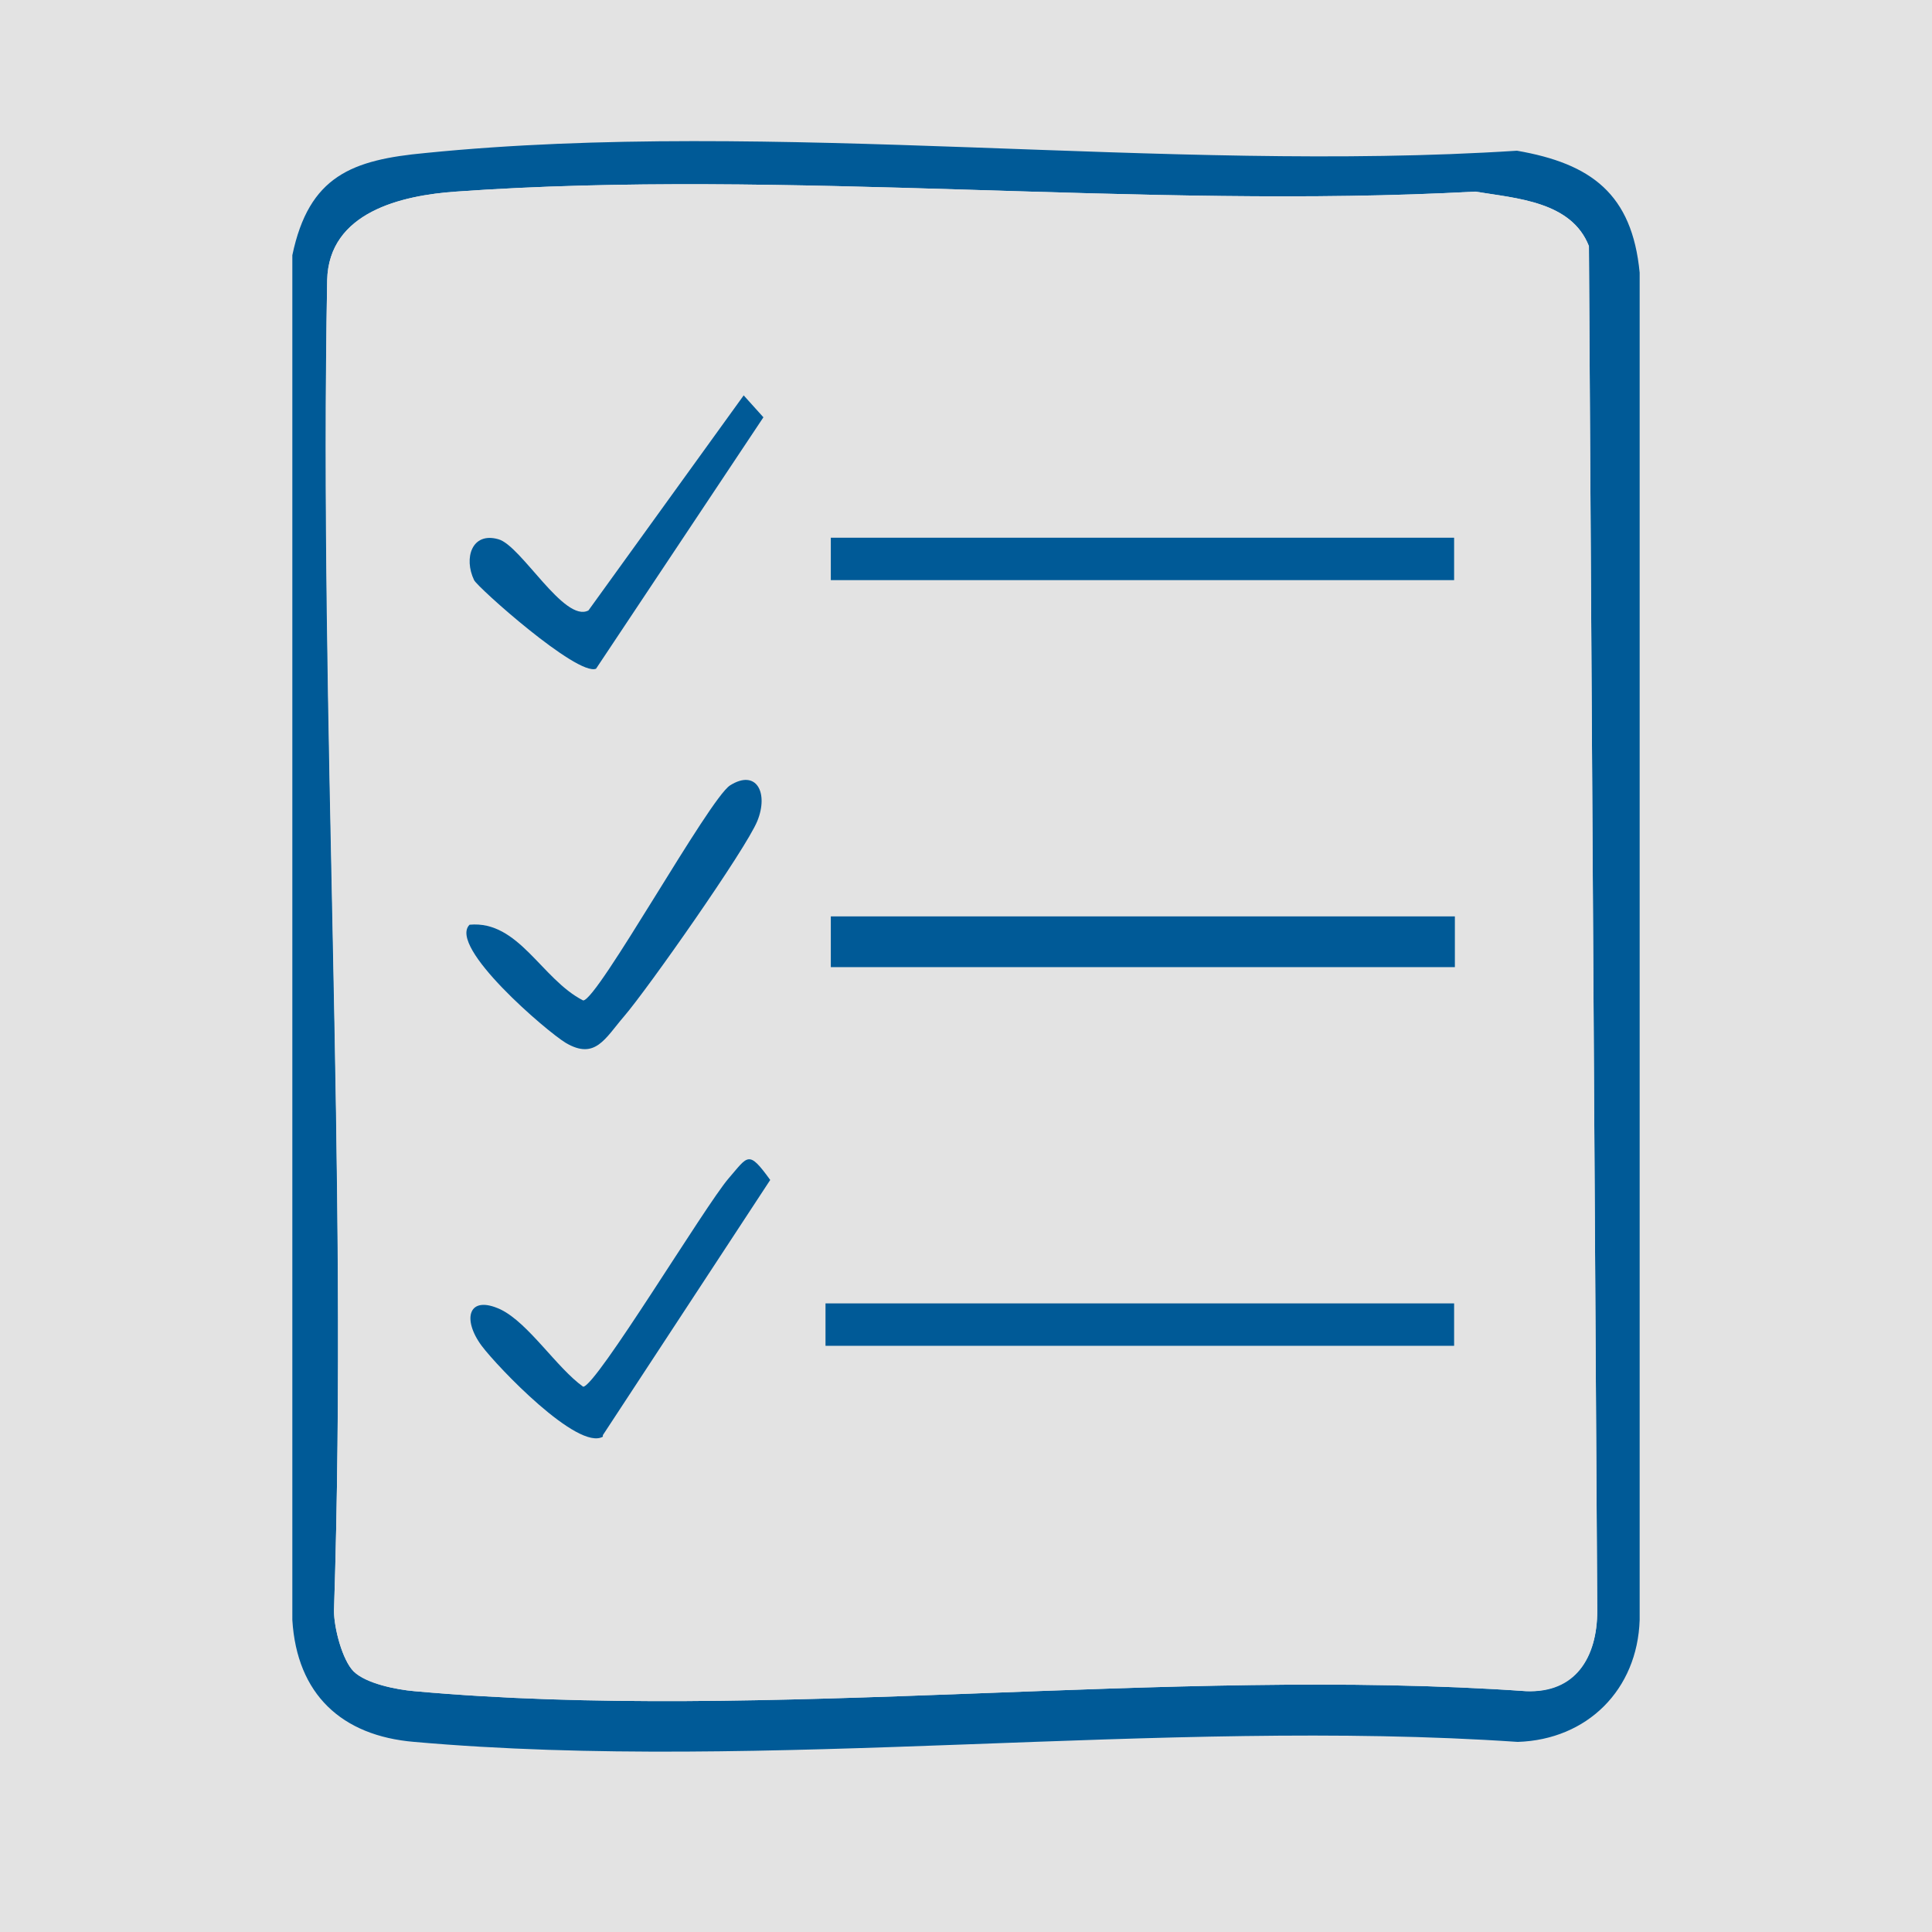
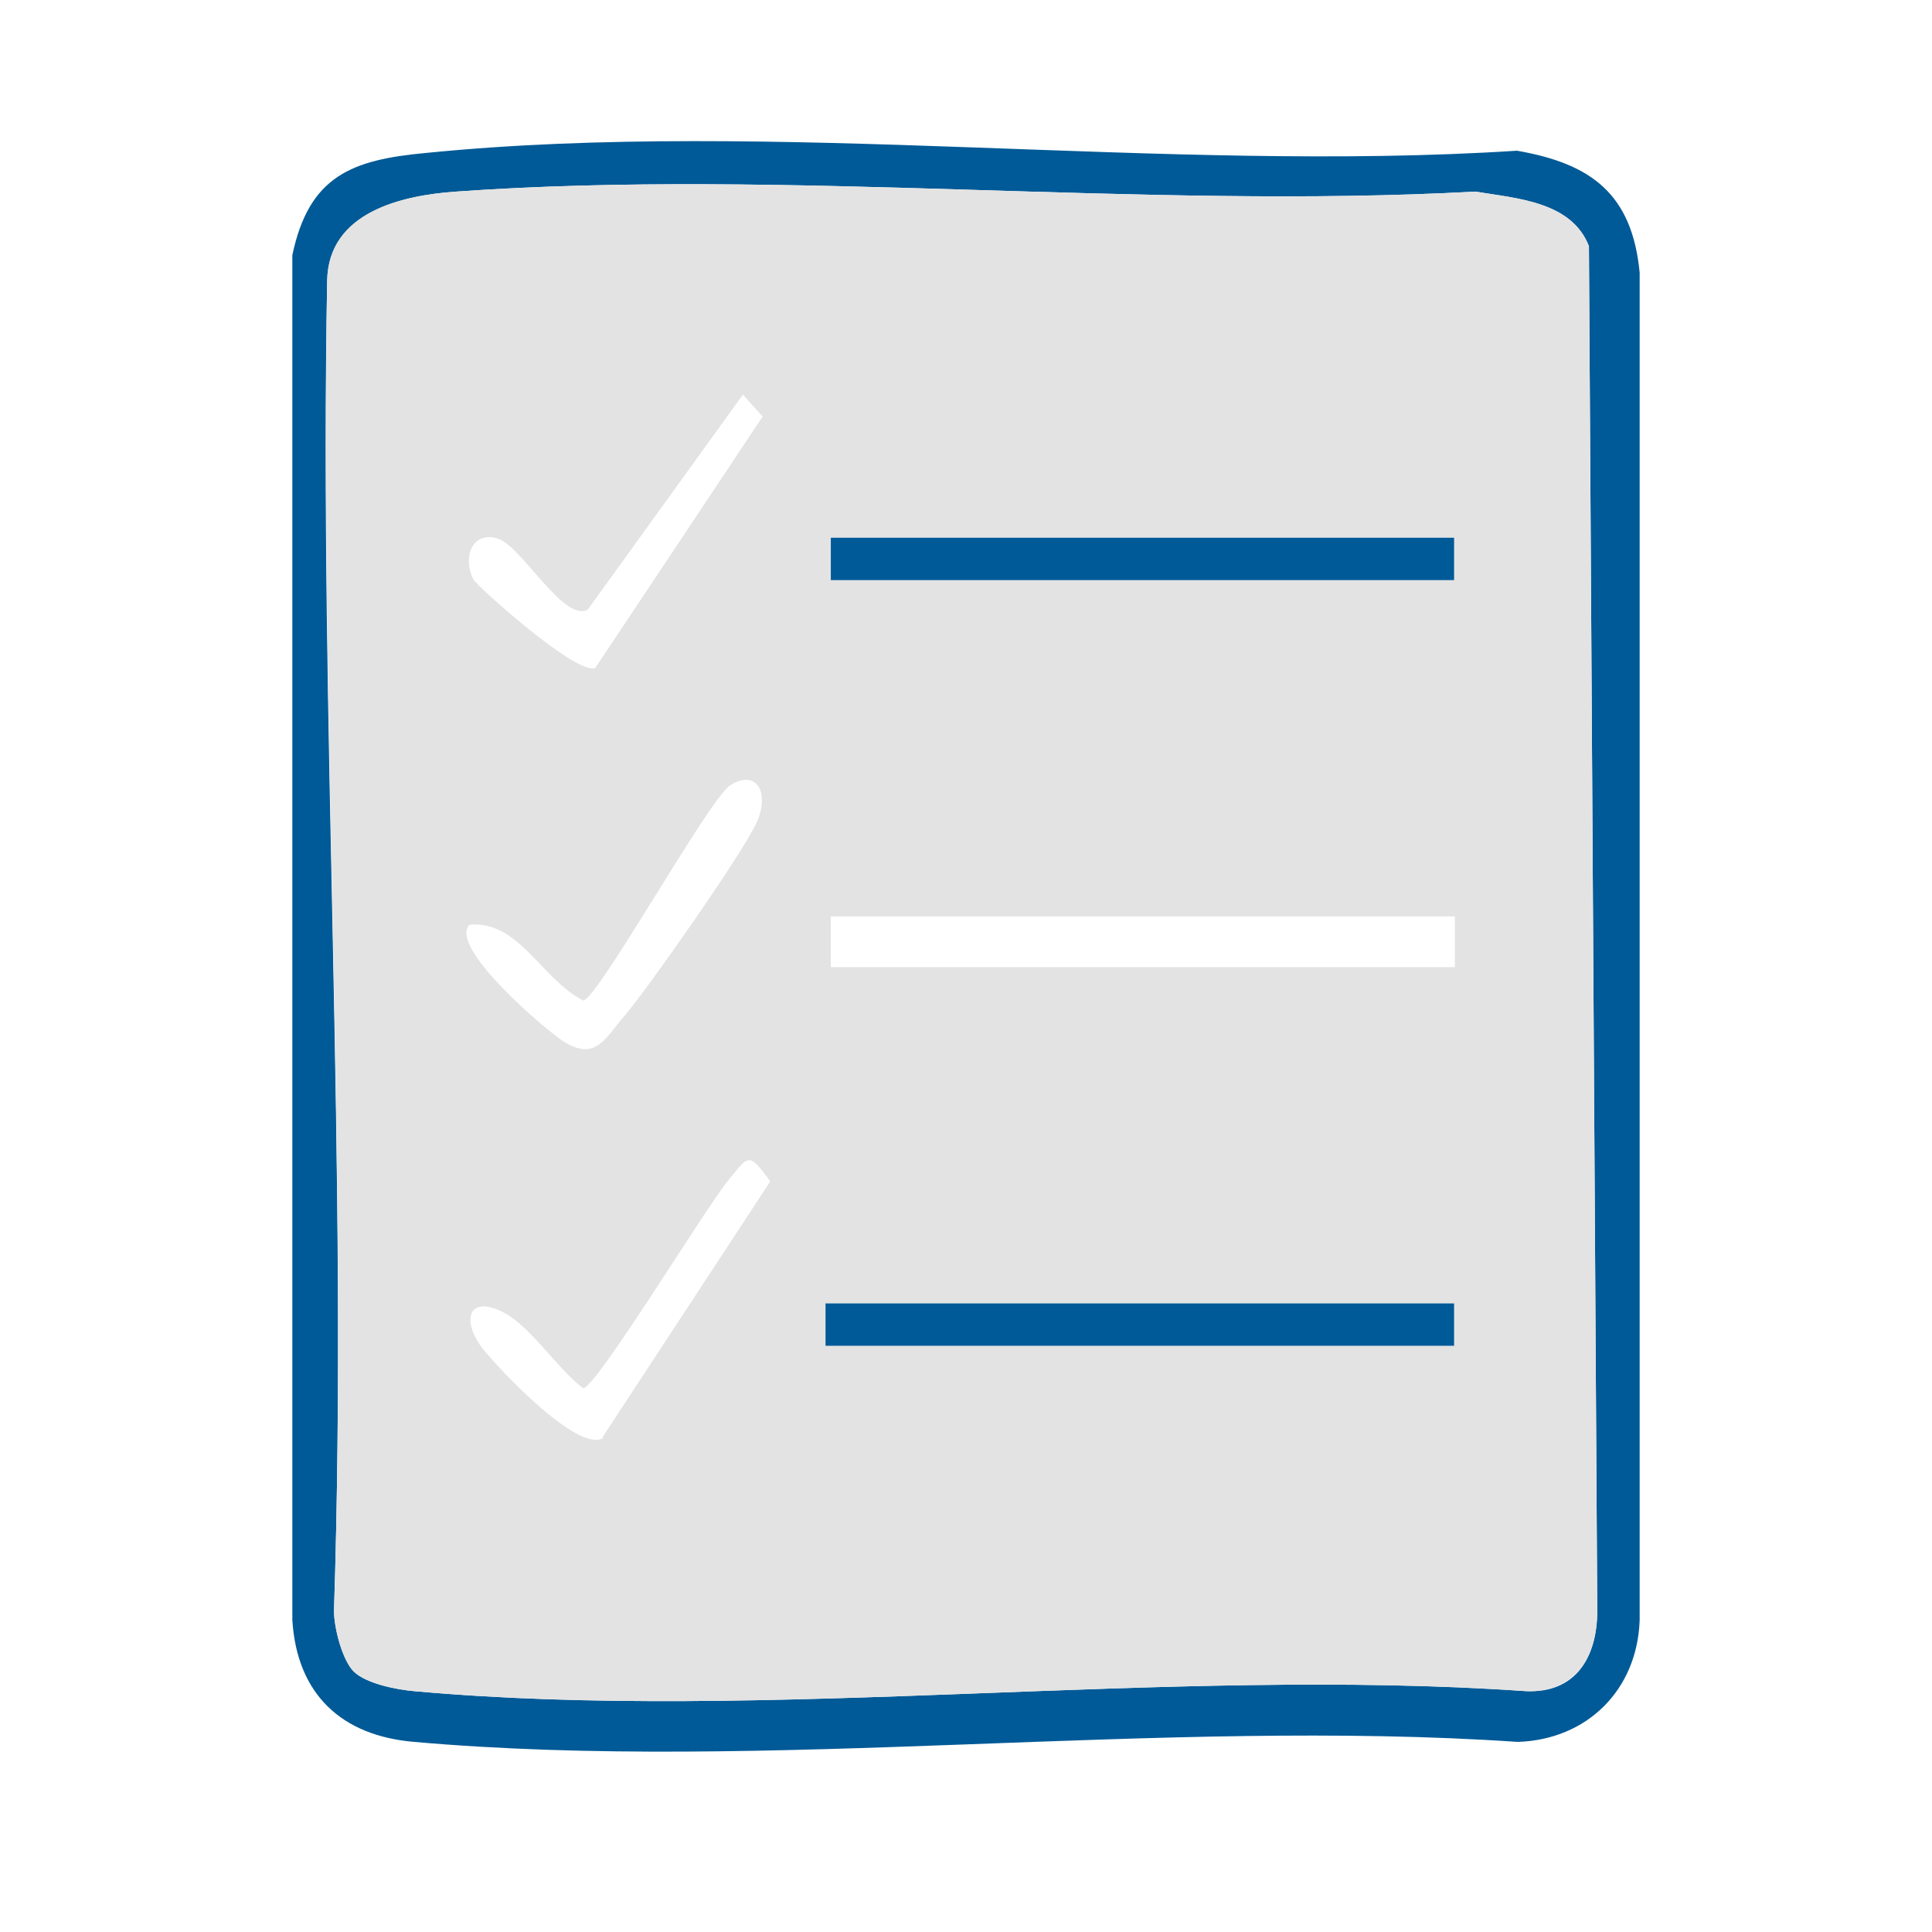
<svg xmlns="http://www.w3.org/2000/svg" id="grey" viewBox="0 0 25.51 25.51">
  <defs>
    <style>
      .cls-1 {
        fill: #e3e3e3;
      }

      .cls-2 {
        fill: #005a97;
      }
    </style>
  </defs>
-   <rect class="cls-1" width="25.51" height="25.51" />
  <path class="cls-2" d="M5.62,2.02c4.58-.46,9.77.27,14.41-.03.98.17,1.52.57,1.62,1.61v17.79c-.03.92-.69,1.58-1.61,1.61-4.7-.32-9.93.41-14.57,0-.96-.08-1.55-.63-1.61-1.61V3.37c.22-1.05.79-1.26,1.76-1.35h0ZM4.67,22.07c.16.16.56.24.8.26,4.66.42,9.95-.33,14.68,0,.65.03.94-.44.94-1.06l-.11-18.02c-.23-.59-.96-.63-1.5-.72-4.39.24-9.1-.31-13.46,0-.71.05-1.68.27-1.7,1.17-.11,5.83.28,11.72.09,17.57,0,.22.11.65.26.8h0Z" />
  <path class="cls-1" d="M4.67,22.07c-.15-.15-.26-.57-.26-.8.19-5.84-.19-11.74-.09-17.57.02-.9.98-1.12,1.7-1.17,4.35-.31,9.07.24,13.46,0,.55.09,1.27.13,1.5.72l.11,18.02c0,.61-.29,1.08-.94,1.06-4.73-.33-10.02.42-14.68,0-.23-.02-.63-.1-.8-.26h0ZM9.81,5.21l-2.05,2.84c-.32.17-.88-.85-1.19-.94-.35-.1-.46.26-.32.54.05.09,1.36,1.27,1.61,1.17l2.21-3.32-.27-.3h0ZM10.97,7.1v.56h8.23v-.56h-8.23ZM6.2,12.21c-.29.29,1.02,1.41,1.27,1.56.4.23.52-.06.77-.35.31-.36,1.6-2.2,1.76-2.58s-.01-.69-.36-.47c-.28.18-1.75,2.83-1.94,2.84-.55-.28-.85-1.06-1.5-1h0ZM10.97,12.1v.67h8.24v-.67h-8.24ZM7.96,18.97l2.21-3.37c-.29-.41-.29-.33-.55-.02-.3.36-1.75,2.75-1.92,2.75-.35-.26-.71-.85-1.09-1.02-.43-.2-.51.13-.25.48.21.27,1.26,1.39,1.6,1.2h0ZM10.9,17.21v.56h8.3v-.56h-8.3Z" />
-   <rect class="cls-2" x="10.97" y="12.1" width="8.24" height=".67" />
  <rect class="cls-2" x="10.9" y="17.21" width="8.3" height=".56" />
  <rect class="cls-2" x="10.97" y="7.1" width="8.23" height=".56" />
-   <path class="cls-2" d="M9.81,5.21l.27.3-2.21,3.32c-.25.1-1.57-1.08-1.61-1.17-.14-.29-.03-.64.32-.54.3.08.87,1.11,1.19.94l2.05-2.84h0Z" />
-   <path class="cls-2" d="M7.96,18.97c-.33.19-1.39-.92-1.6-1.2-.26-.35-.18-.68.25-.48.37.18.74.77,1.09,1.02.17,0,1.61-2.39,1.92-2.75.26-.3.26-.38.55.02l-2.21,3.37h0Z" />
-   <path class="cls-2" d="M6.2,12.21c.65-.06.95.72,1.5,1,.19,0,1.66-2.66,1.94-2.84.35-.22.51.1.36.47s-1.45,2.22-1.76,2.58c-.25.29-.38.58-.77.35-.25-.15-1.56-1.27-1.27-1.56h0Z" />
</svg>